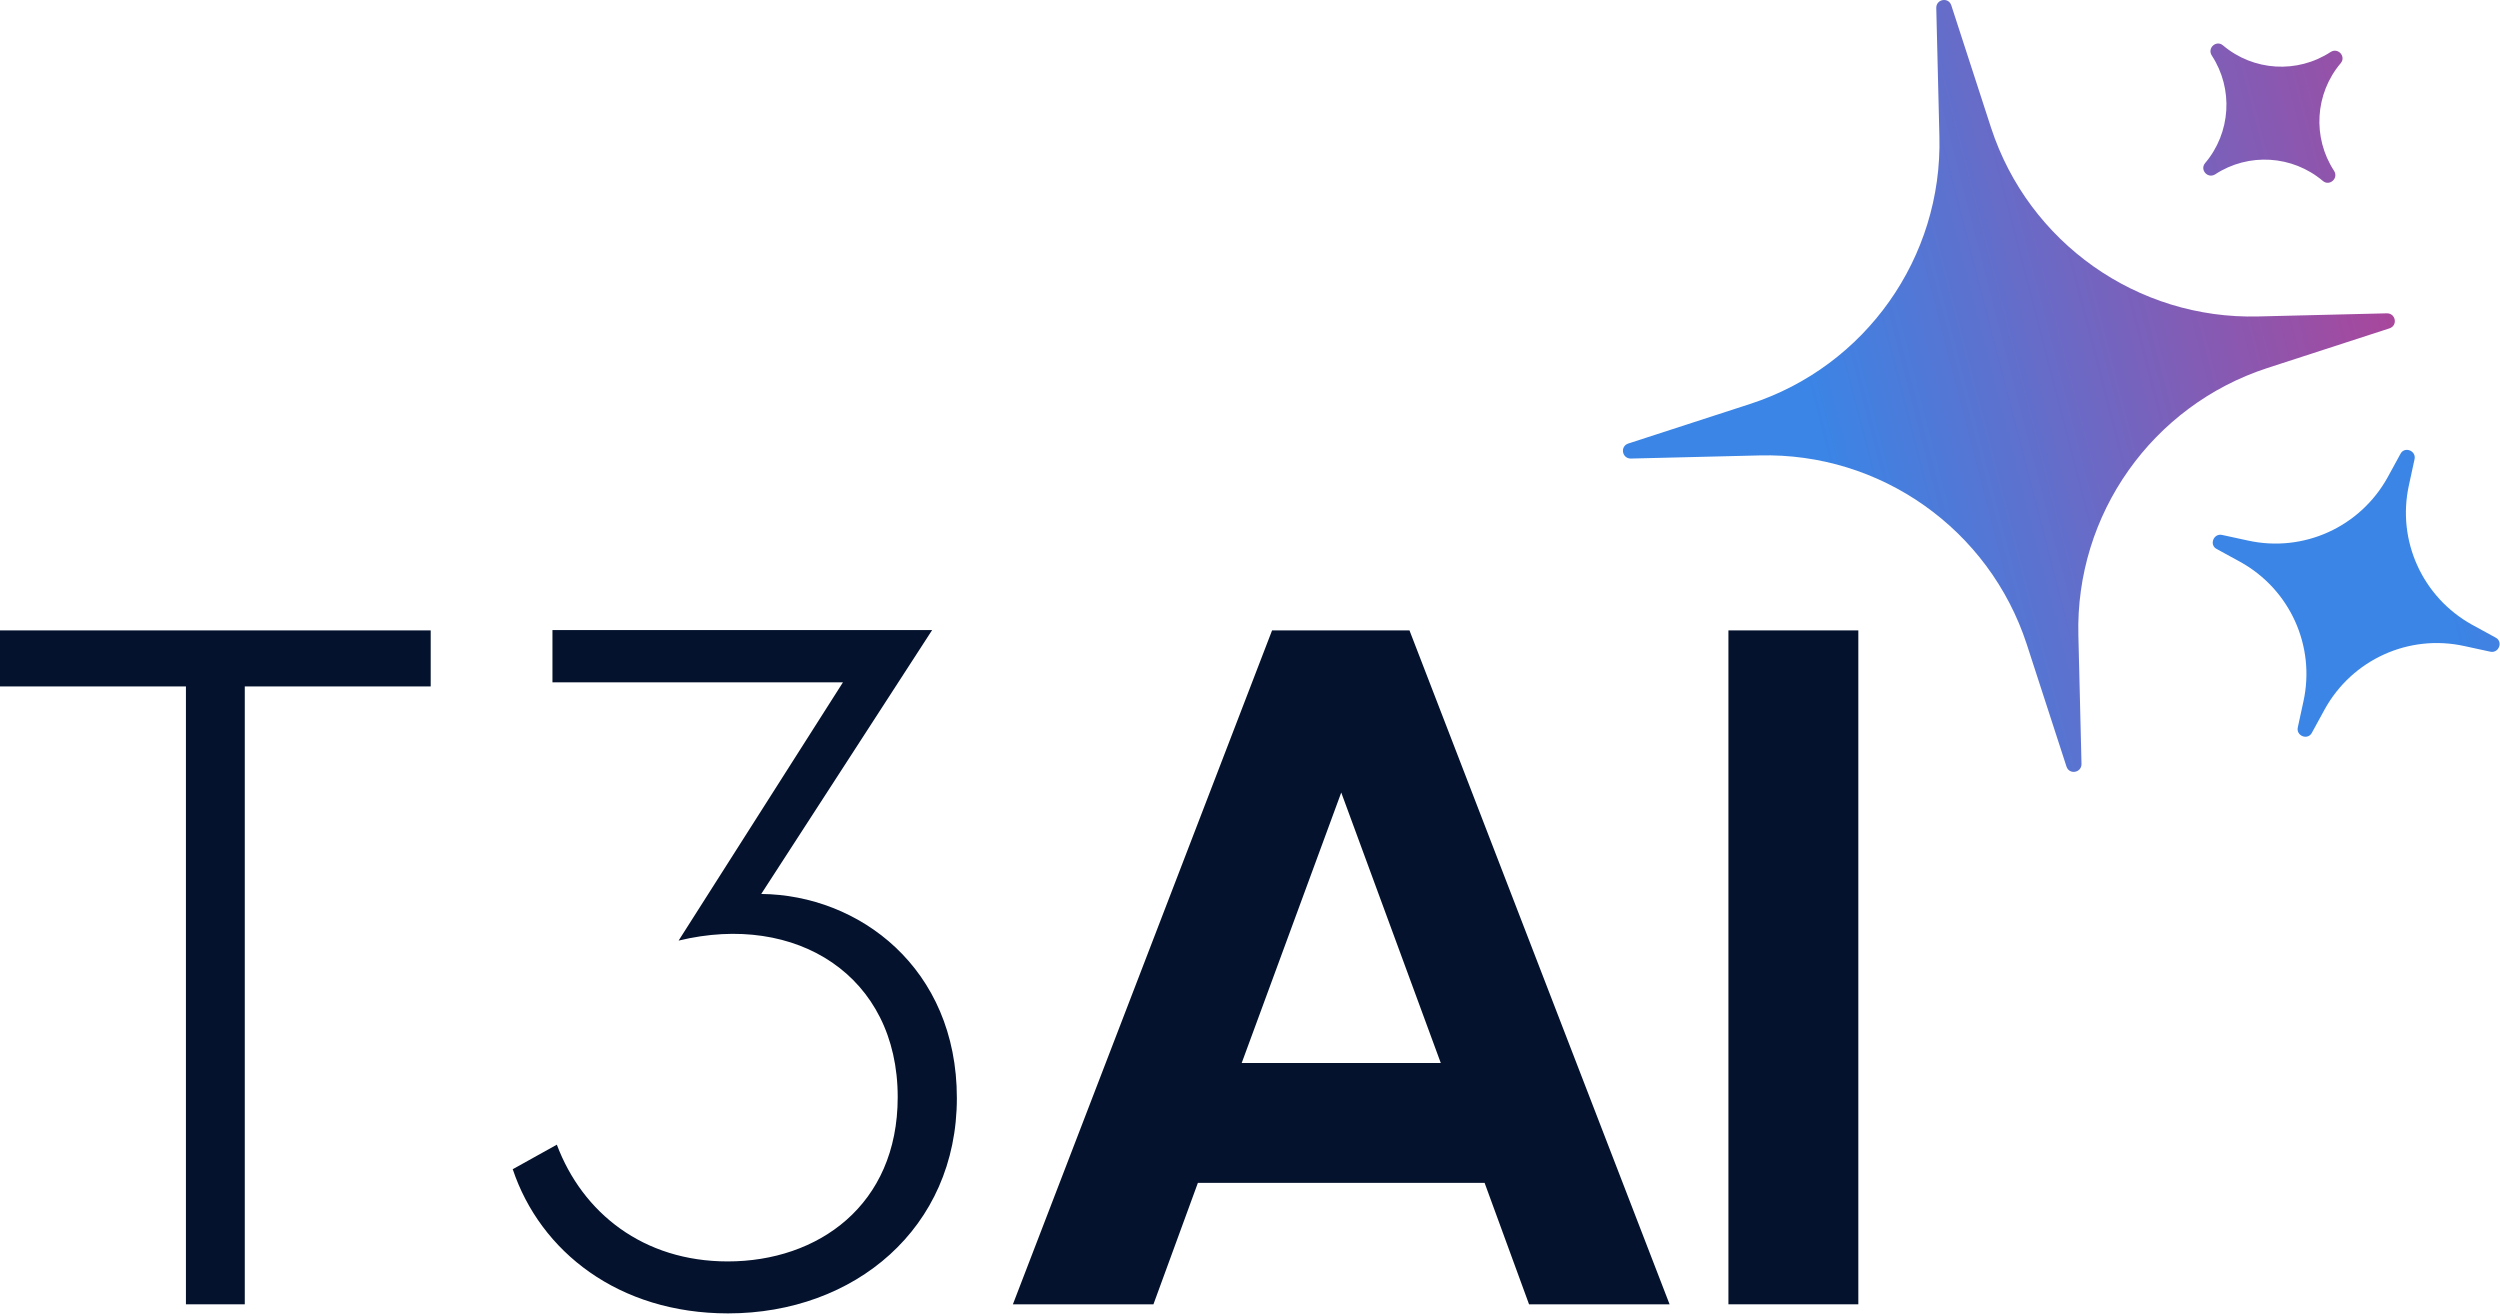
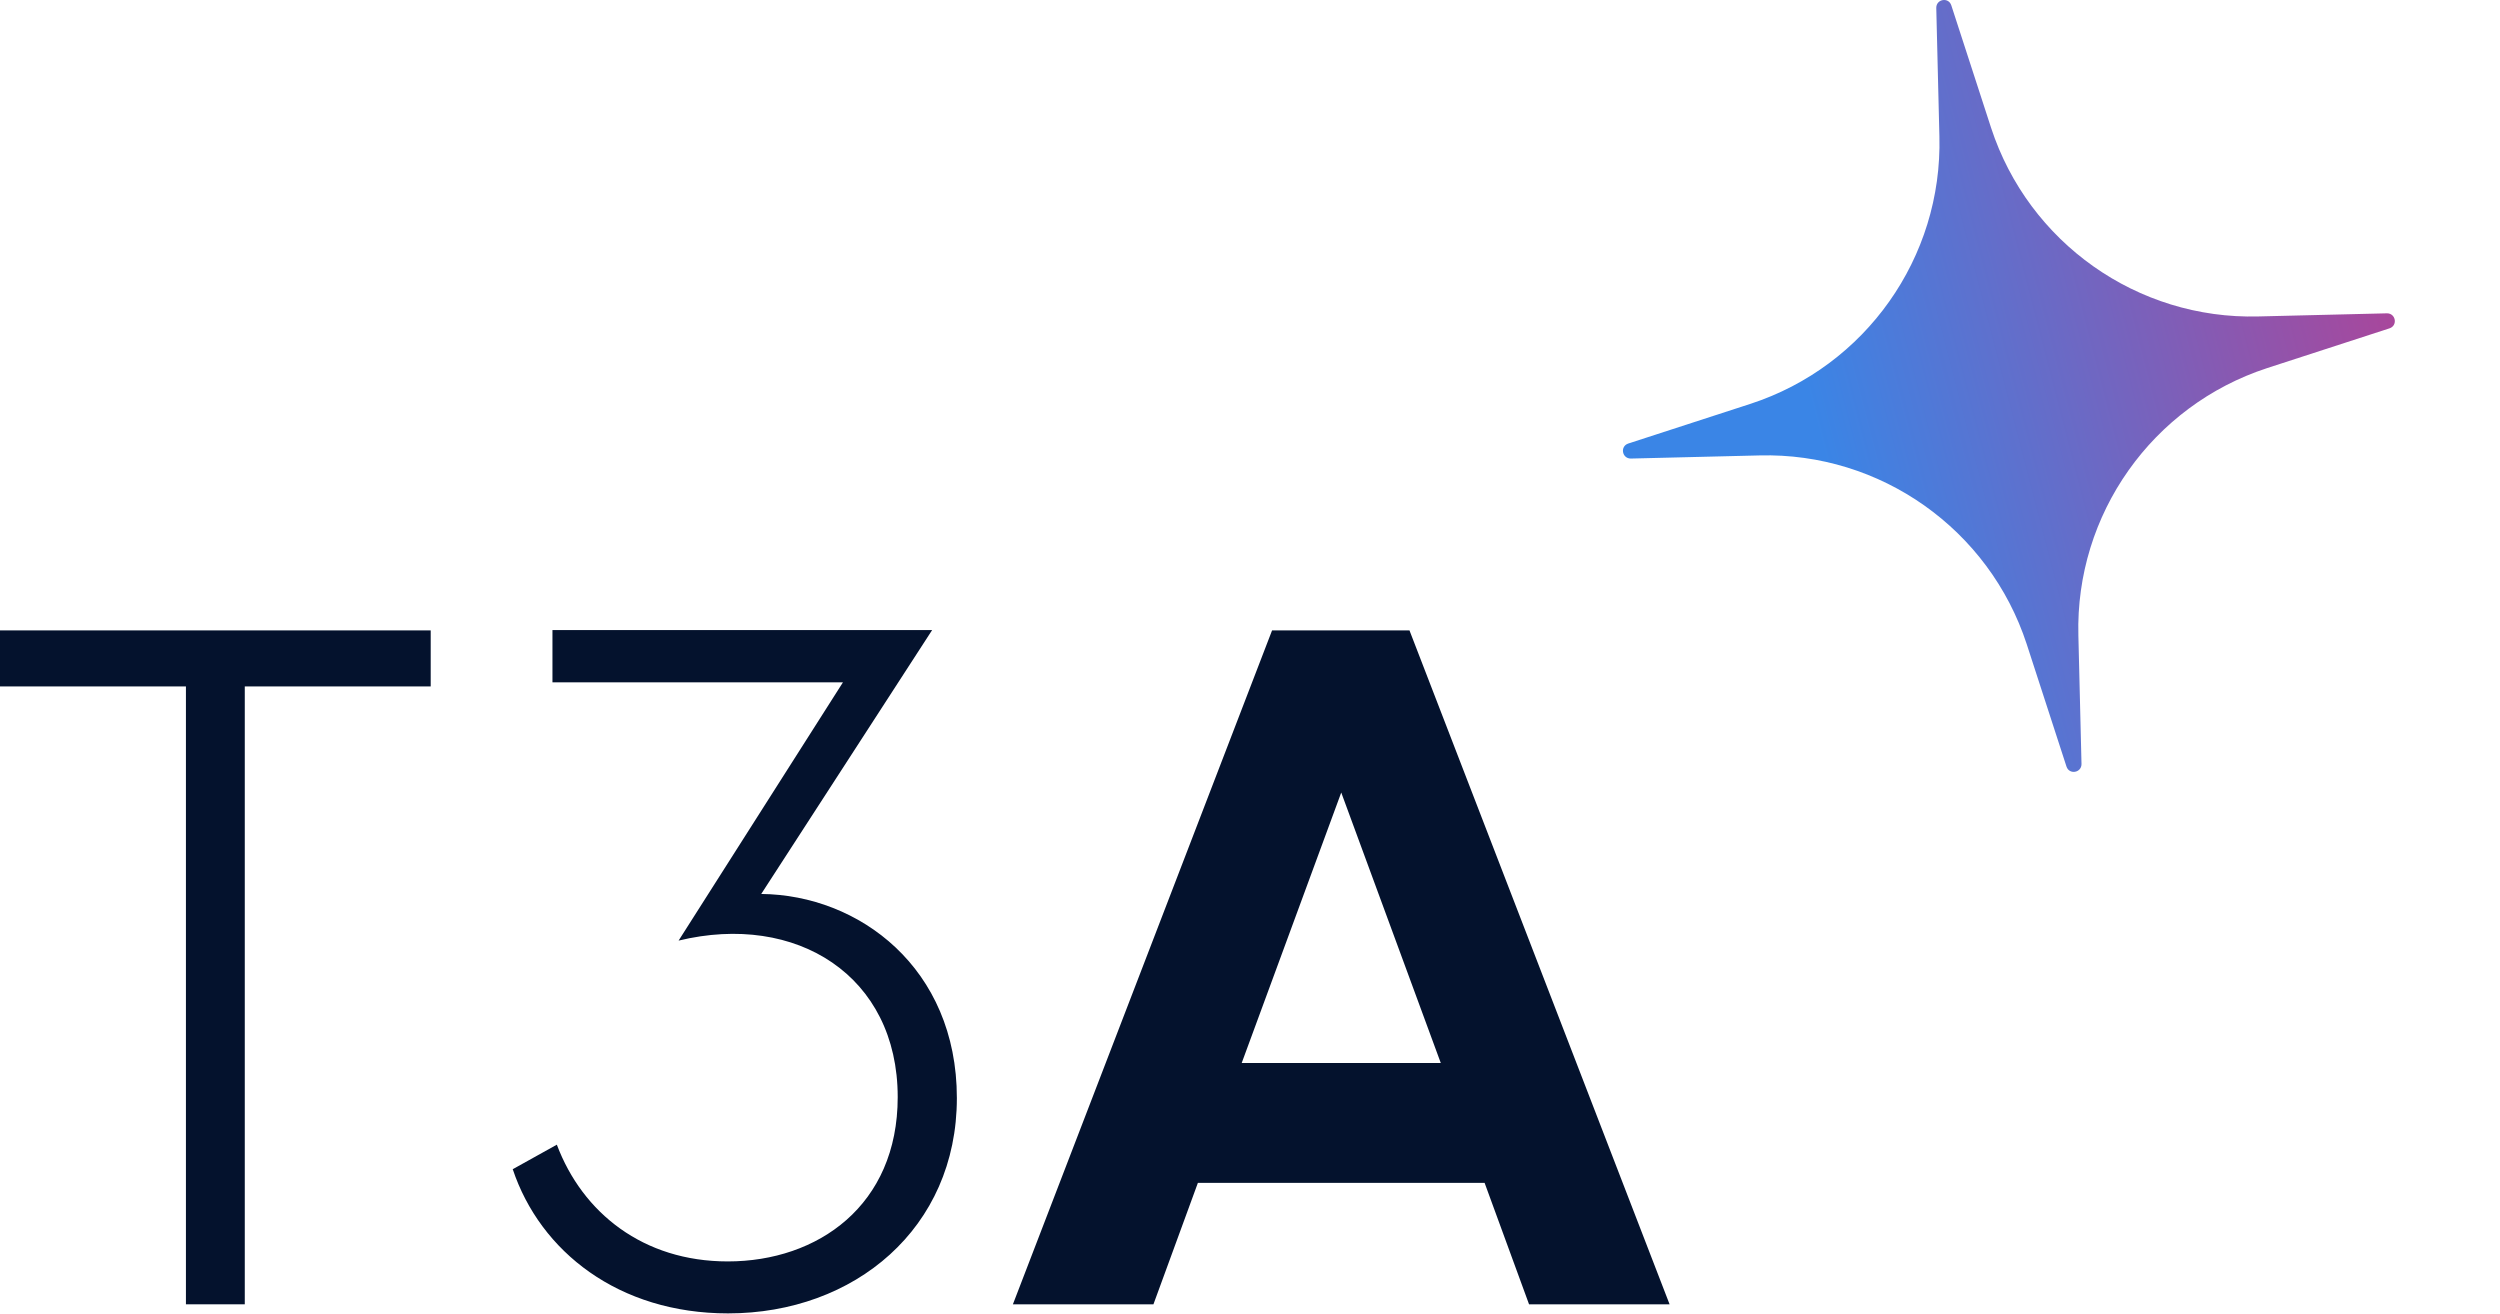
<svg xmlns="http://www.w3.org/2000/svg" xmlns:xlink="http://www.w3.org/1999/xlink" id="Layer_2" viewBox="0 0 79.87 41.97">
  <defs>
    <style>
      .cls-1 {
        fill: url(#linear-gradient-2);
      }

      .cls-2 {
        fill: url(#linear-gradient-3);
      }

      .cls-3 {
        fill: #04122d;
      }

      .cls-4 {
        fill: url(#linear-gradient);
      }
    </style>
    <linearGradient id="linear-gradient" x1="81.95" y1="7.73" x2="58.09" y2="13.91" gradientUnits="userSpaceOnUse">
      <stop offset="0" stop-color="#cb3384" />
      <stop offset="1" stop-color="#3a85e6" />
    </linearGradient>
    <linearGradient id="linear-gradient-2" x1="101.72" y1="12.11" x2="77.85" y2="18.28" xlink:href="#linear-gradient" />
    <linearGradient id="linear-gradient-3" x1="83.63" y1=".77" x2="59.77" y2="6.94" xlink:href="#linear-gradient" />
  </defs>
  <g id="Layer_1-2" data-name="Layer_1">
    <g>
      <g>
        <path class="cls-3" d="M5.94,21.93H0v-1.79h13.76v1.79h-5.94v19.74h-1.88v-19.74Z" />
        <path class="cls-3" d="M16.37,37.36l1.42-.79c.82,2.18,2.76,3.73,5.46,3.73,2.88,0,5.43-1.79,5.43-5.25,0-3.88-3.24-5.91-7-5l5.25-8.25h-9.28v-1.67h12.13l-5.46,8.43c3.12.03,6.25,2.36,6.25,6.52s-3.27,6.88-7.31,6.88c-3.49,0-6-1.97-6.88-4.61Z" />
        <path class="cls-3" d="M45.03,20.14l8.31,21.53h-4.49l-1.42-3.88h-9.16l-1.42,3.88h-4.49l8.28-21.53h4.4ZM46.03,33.96l-3.18-8.64-3.18,8.64h6.37Z" />
-         <path class="cls-3" d="M55.22,20.14h4.15v21.53h-4.15v-21.53Z" />
      </g>
      <g>
        <path class="cls-4" d="M76.26,10.01l-4.11.1c-3.87.1-7.34-2.36-8.54-6.03l-1.27-3.91c-.09-.27-.48-.2-.48.08l.1,4.11c.1,3.87-2.36,7.34-6.03,8.54l-3.91,1.27c-.27.09-.2.48.08.48l4.11-.1c3.87-.1,7.34,2.36,8.54,6.03l1.27,3.91c.09.27.48.2.48-.08l-.1-4.11c-.1-3.87,2.36-7.34,6.03-8.54l3.91-1.27c.27-.09.2-.48-.08-.48Z" />
-         <path class="cls-1" d="M74.27,22.66c.88-1.59,2.69-2.41,4.46-2.02l.83.18c.27.06.42-.32.17-.45l-.75-.41c-1.59-.88-2.41-2.69-2.02-4.46l.18-.83c.06-.27-.32-.42-.45-.17l-.41.75c-.88,1.59-2.69,2.41-4.46,2.02l-.83-.18c-.27-.06-.42.32-.17.45l.75.41c1.59.88,2.41,2.69,2.02,4.46l-.18.83c-.06.27.32.42.45.17l.41-.75Z" />
-         <path class="cls-2" d="M70.77,5.57c1.07-.7,2.47-.61,3.44.21.21.18.51-.08.36-.32-.7-1.07-.61-2.47.21-3.44.18-.21-.08-.51-.32-.36-1.07.7-2.47.61-3.44-.21-.21-.18-.51.08-.36.32.7,1.07.61,2.47-.21,3.44-.18.21.08.51.32.36Z" />
      </g>
    </g>
  </g>
</svg>